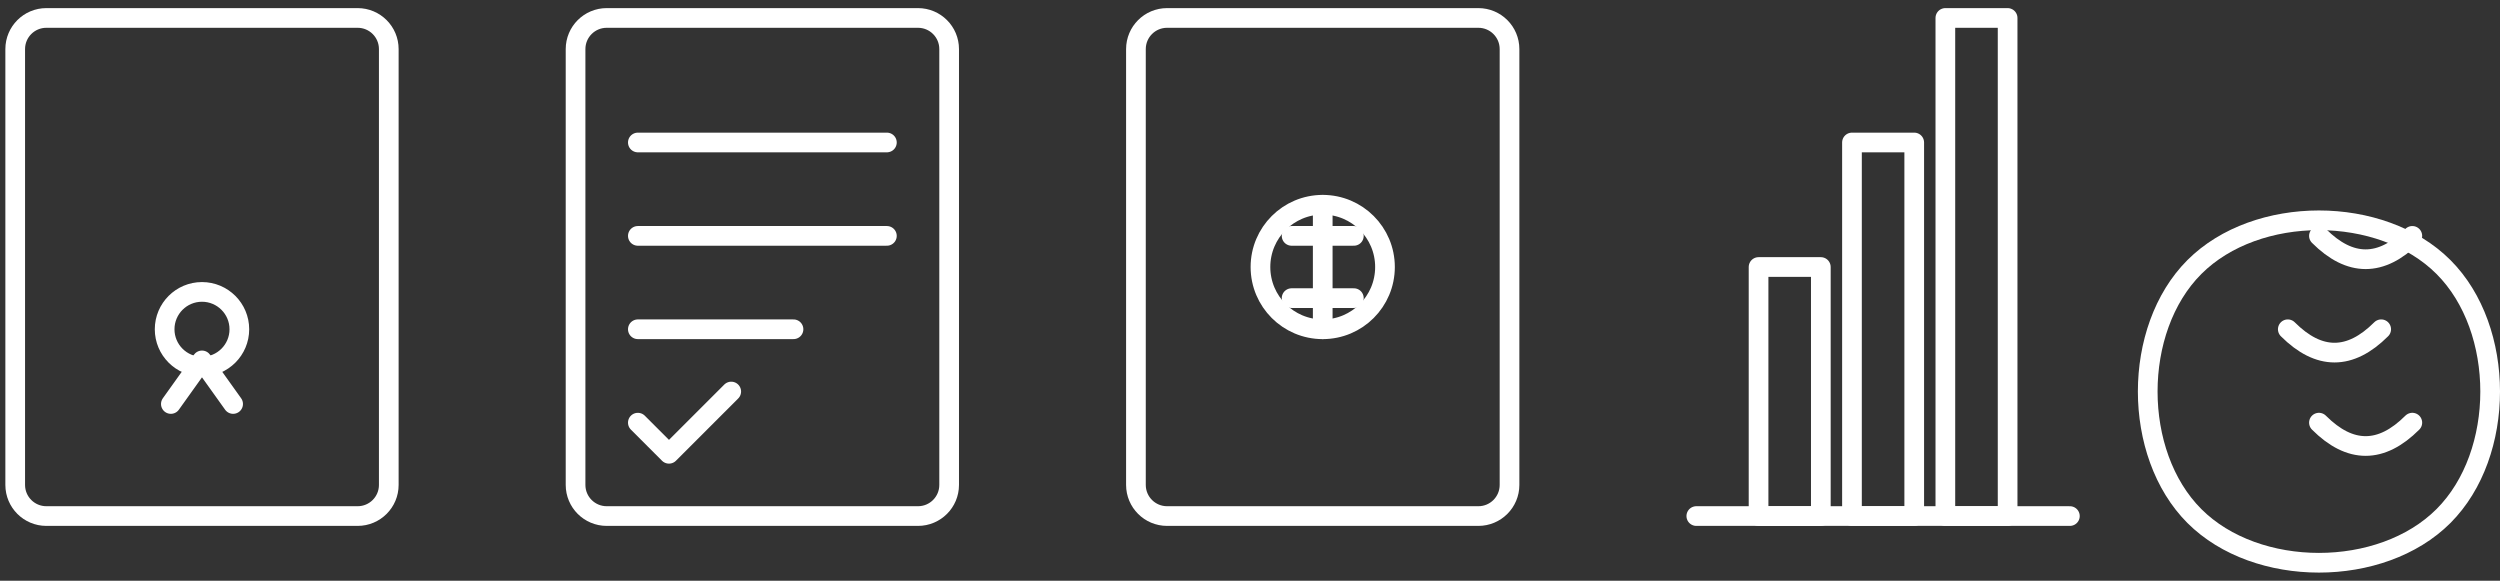
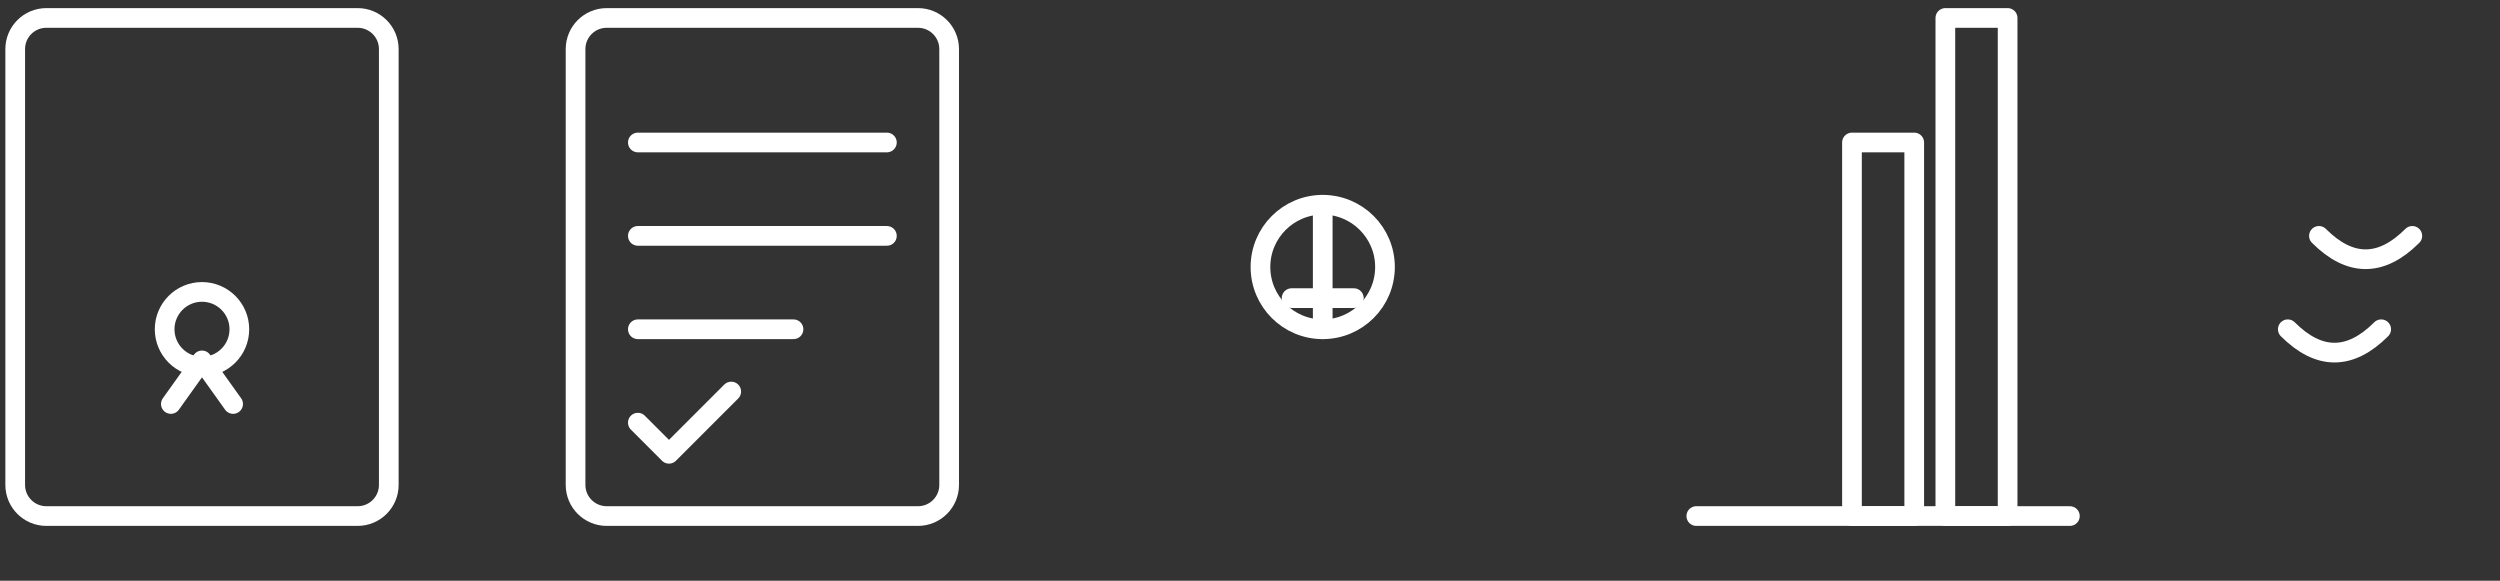
<svg xmlns="http://www.w3.org/2000/svg" width="254" height="59" viewBox="0 0 254 59" fill="none">
  <rect x="0" y="0" width="254" height="59" fill="#333333" stroke="none" />
  <path d="M36.337 1.824H4.708C2.961 1.824 1.545 3.24 1.545 4.987V49.269C1.545 51.015 2.961 52.431 4.708 52.431H36.337C38.084 52.431 39.5 51.015 39.5 49.269V4.987C39.5 3.24 38.084 1.824 36.337 1.824Z" stroke="white" stroke-width="2" stroke-linecap="round" stroke-linejoin="round" />
  <path d="M20.522 37.249C22.618 37.249 24.318 35.55 24.318 33.454C24.318 31.358 22.618 29.658 20.522 29.658C18.426 29.658 16.727 31.358 16.727 33.454C16.727 35.55 18.426 37.249 20.522 37.249Z" stroke="white" stroke-width="2" stroke-linecap="round" stroke-linejoin="round" />
  <path d="M17.359 41.045L20.522 36.617L23.685 41.045" stroke="white" stroke-width="2" stroke-linecap="round" stroke-linejoin="round" />
  <path d="M93.27 1.824H61.641C59.894 1.824 58.477 3.24 58.477 4.987V49.269C58.477 51.015 59.894 52.431 61.641 52.431H93.27C95.017 52.431 96.433 51.015 96.433 49.269V4.987C96.433 3.24 95.017 1.824 93.27 1.824Z" stroke="white" stroke-width="2" stroke-linecap="round" stroke-linejoin="round" />
  <path d="M64.805 14.476H90.108" stroke="white" stroke-width="2" stroke-linecap="round" stroke-linejoin="round" />
  <path d="M64.805 23.965H90.108" stroke="white" stroke-width="2" stroke-linecap="round" stroke-linejoin="round" />
  <path d="M64.805 33.453H80.62" stroke="white" stroke-width="2" stroke-linecap="round" stroke-linejoin="round" />
  <path d="M64.805 42.942L67.968 46.105L74.294 39.779" stroke="white" stroke-width="2" stroke-linecap="round" stroke-linejoin="round" />
-   <path d="M150.204 1.824H118.574C116.827 1.824 115.411 3.24 115.411 4.987V49.269C115.411 51.015 116.827 52.431 118.574 52.431H150.204C151.951 52.431 153.367 51.015 153.367 49.269V4.987C153.367 3.24 151.951 1.824 150.204 1.824Z" stroke="white" stroke-width="2" stroke-linecap="round" stroke-linejoin="round" />
  <path d="M134.389 33.454C137.883 33.454 140.715 30.622 140.715 27.128C140.715 23.635 137.883 20.802 134.389 20.802C130.896 20.802 128.063 23.635 128.063 27.128C128.063 30.622 130.896 33.454 134.389 33.454Z" stroke="white" stroke-width="2" stroke-linecap="round" stroke-linejoin="round" />
  <path d="M134.389 20.802V33.454" stroke="white" stroke-width="2" stroke-linecap="round" stroke-linejoin="round" />
-   <path d="M131.227 23.965H137.552" stroke="white" stroke-width="2" stroke-linecap="round" stroke-linejoin="round" />
  <path d="M131.227 30.29H137.552" stroke="white" stroke-width="2" stroke-linecap="round" stroke-linejoin="round" />
  <path d="M172.345 52.431H210.3" stroke="white" stroke-width="2" stroke-linecap="round" stroke-linejoin="round" />
-   <path d="M184.996 27.128H178.67V52.432H184.996V27.128Z" stroke="white" stroke-width="2" stroke-linecap="round" stroke-linejoin="round" />
  <path d="M194.486 14.476H188.16V52.431H194.486V14.476Z" stroke="white" stroke-width="2" stroke-linecap="round" stroke-linejoin="round" />
  <path d="M203.974 1.824H197.648V52.431H203.974V1.824Z" stroke="white" stroke-width="2" stroke-linecap="round" stroke-linejoin="round" />
-   <path d="M248.256 27.128C241.93 20.802 229.278 20.802 222.952 27.128C216.627 33.453 216.627 46.105 222.952 52.431C229.278 58.757 241.93 58.757 248.256 52.431C254.582 46.105 254.582 33.453 248.256 27.128Z" stroke="white" stroke-width="2" stroke-linecap="round" stroke-linejoin="round" />
  <path d="M235.604 23.965C238.766 27.128 241.929 27.128 245.092 23.965" stroke="white" stroke-width="2" stroke-linecap="round" stroke-linejoin="round" />
  <path d="M241.929 33.453C238.766 36.616 235.603 36.616 232.44 33.453" stroke="white" stroke-width="2" stroke-linecap="round" stroke-linejoin="round" />
-   <path d="M235.604 42.941C238.766 46.104 241.929 46.104 245.092 42.941" stroke="white" stroke-width="2" stroke-linecap="round" stroke-linejoin="round" />
</svg>